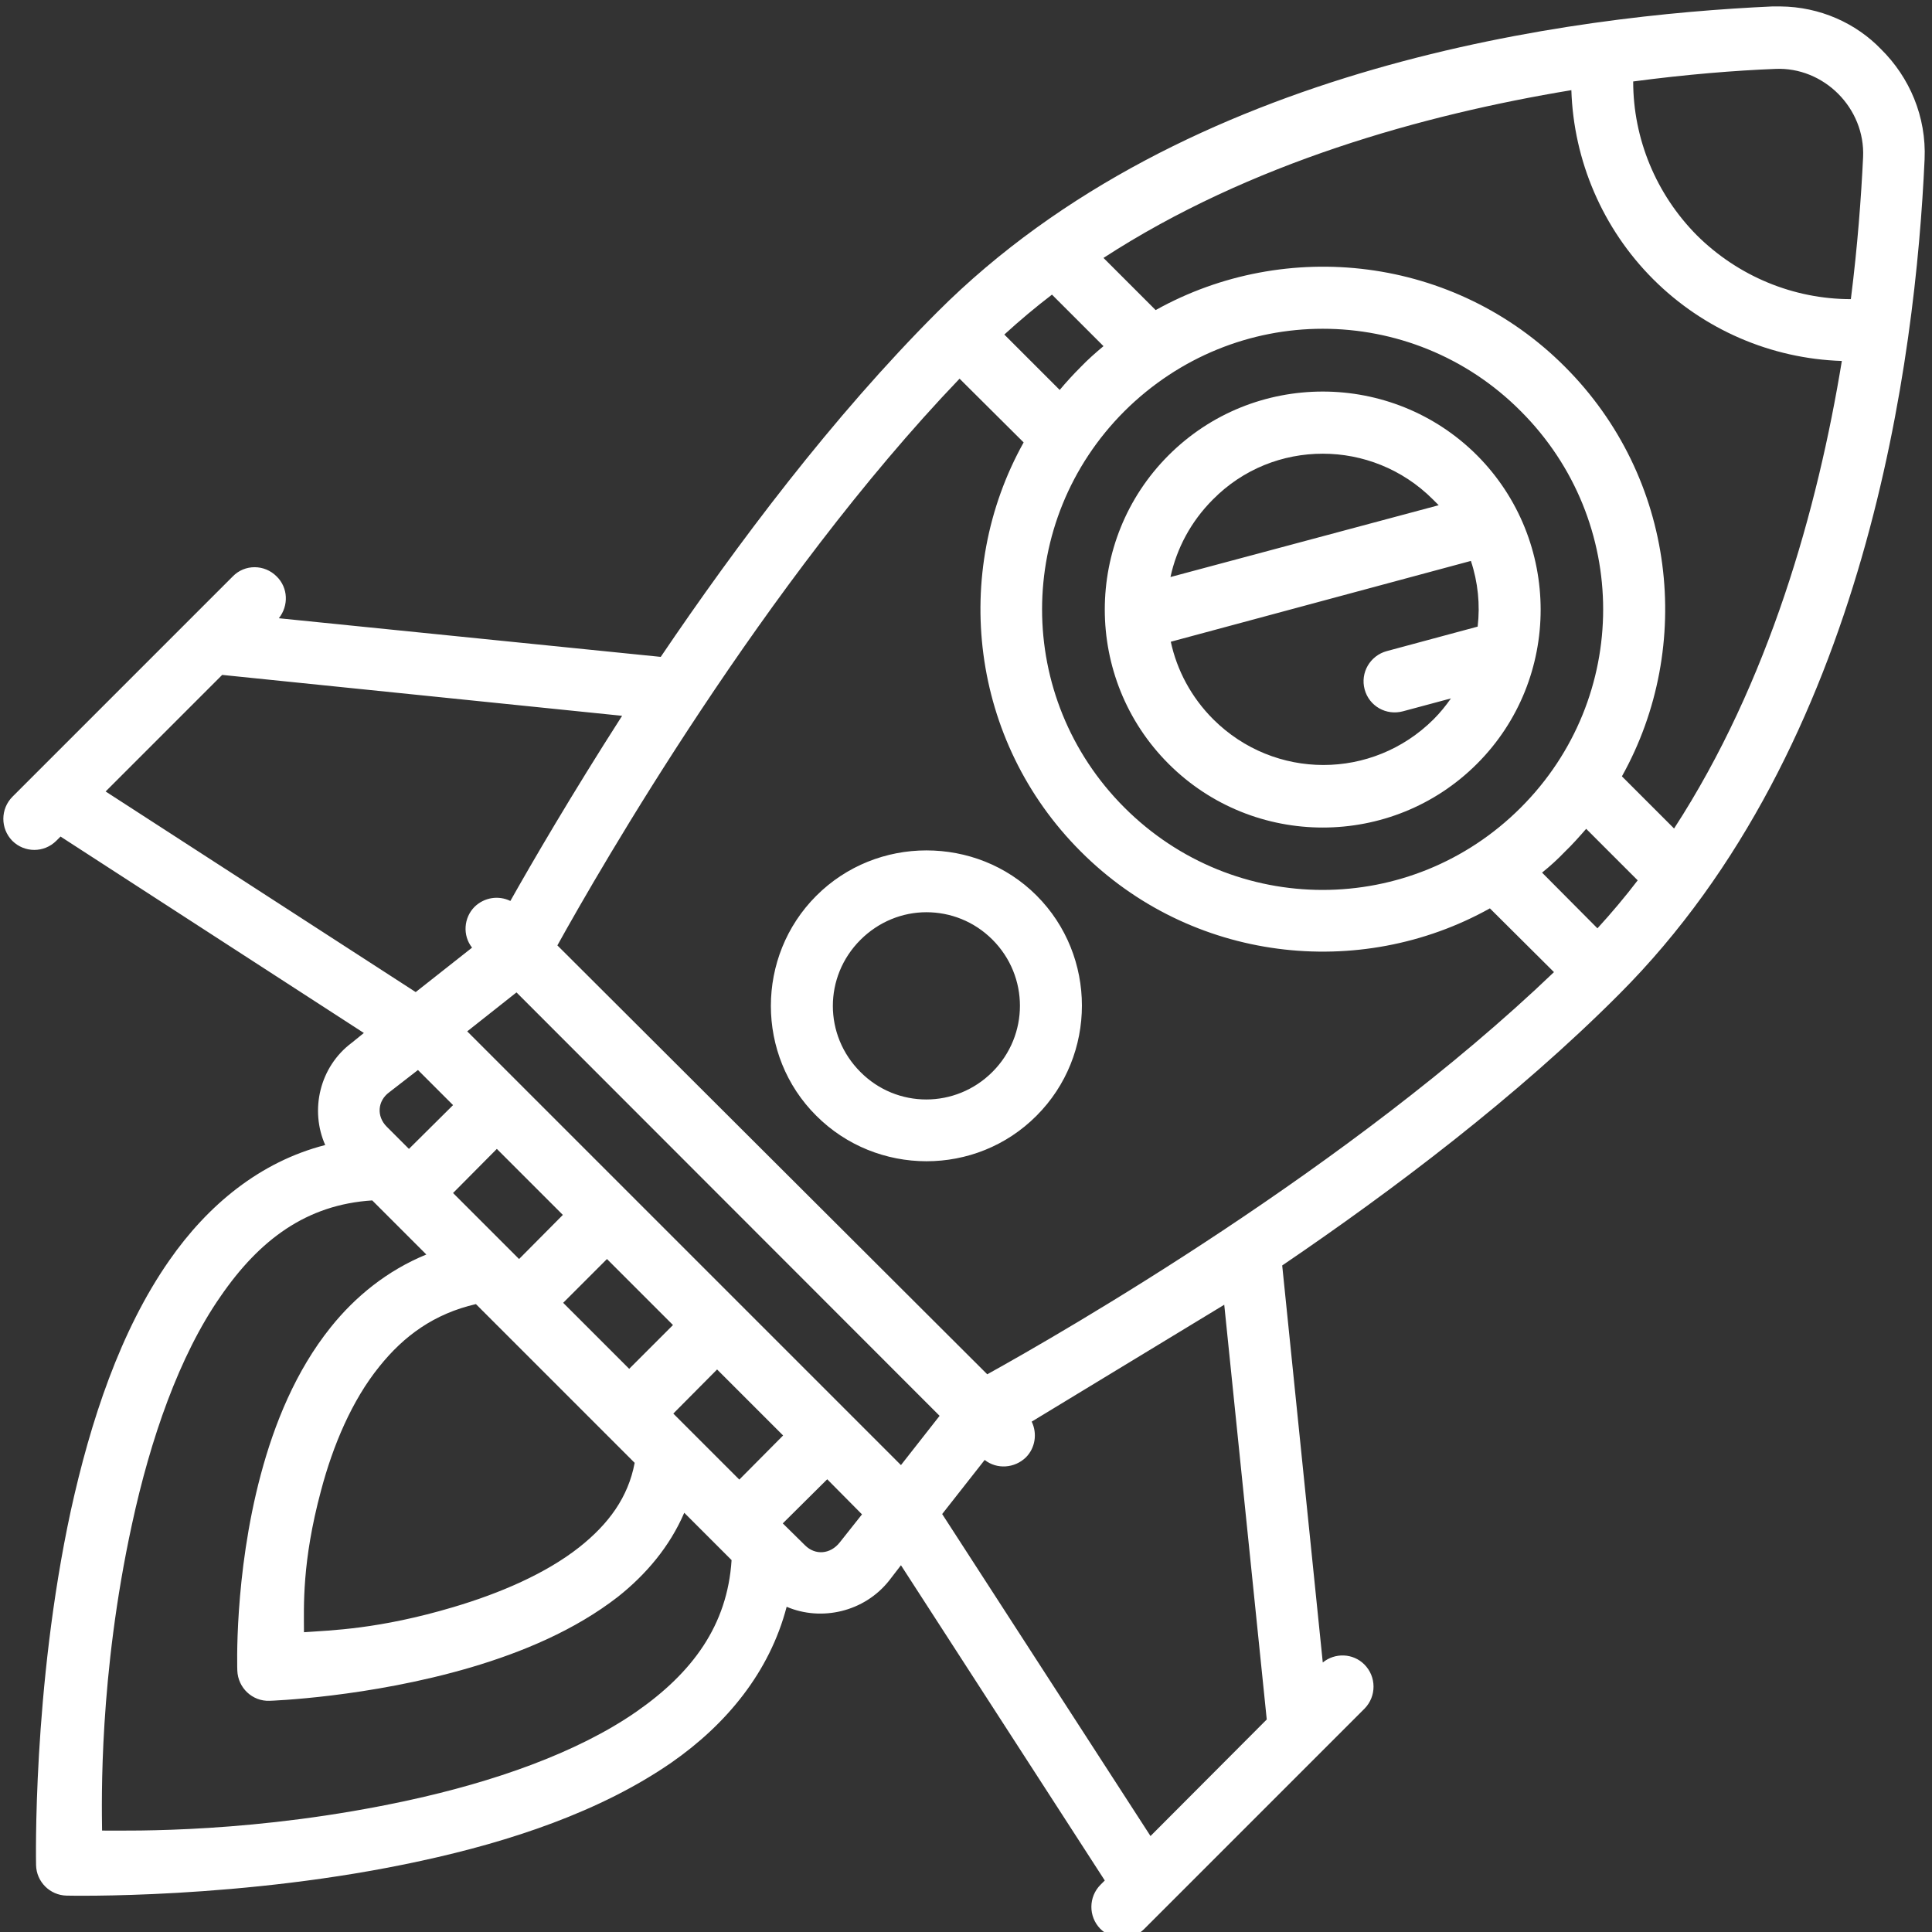
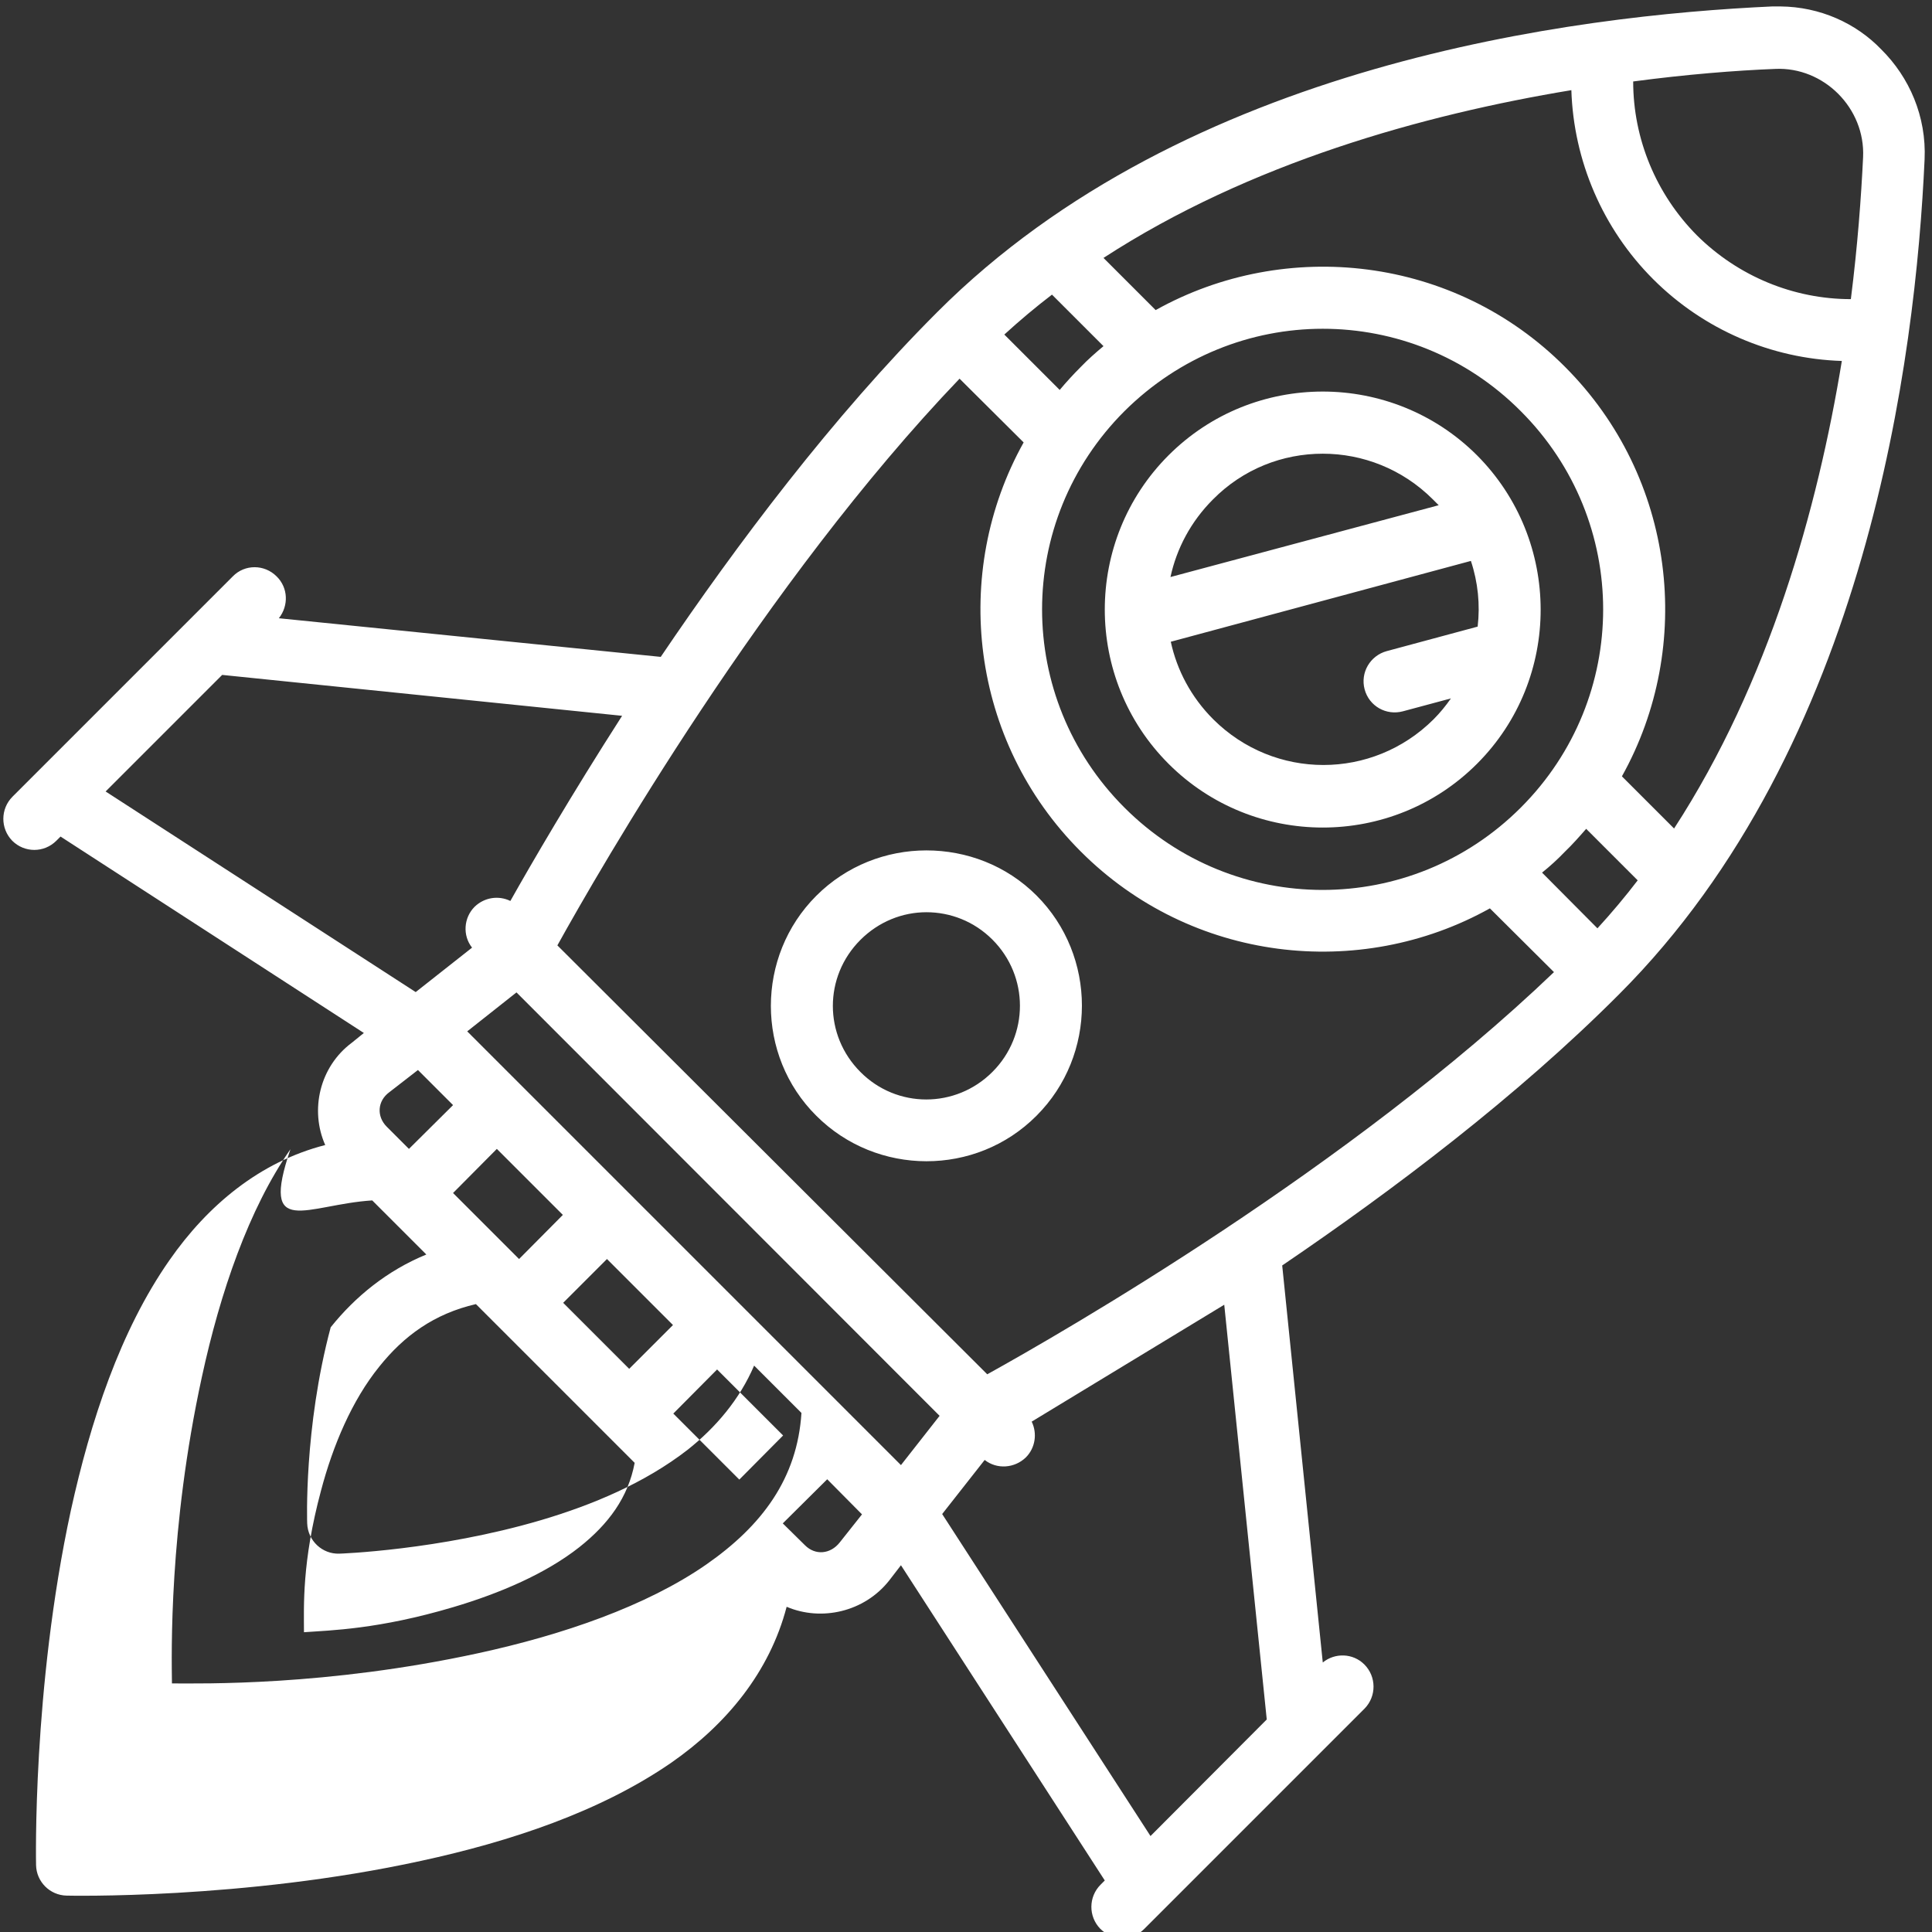
<svg xmlns="http://www.w3.org/2000/svg" version="1.1" id="Ebene_1" x="0px" y="0px" viewBox="0 0 600 600" style="enable-background:new 0 0 600 600;" xml:space="preserve">
  <rect x="0" y="0" width="600" height="600" fill="#333333" stroke="none" />
  <style type="text/css">
	.st0{fill:#FFFFFF;}
</style>
-   <path class="st0" d="M256.9,459.4l10.8,10.9l-6.9,8.7c-2.9,3.7-7.6,4.1-10.8,0.9l-6.9-6.8L256.9,459.4z M222.7,425.3l20.5,20.5  l-13.6,13.7l-20.5-20.5L222.7,425.3z M380.2,405.2L393.4,534l-36.1,36.2l-64.7-100l13.2-16.8c3.8,3,9.3,2.6,12.8-0.8  c2.9-2.9,3.6-7.4,1.8-11.1L380.2,405.2z M147.8,405l49.3,49.3c-2,10.7-8.1,19-17.2,26.2c-10.4,8.2-24.6,14.3-39.1,18.6  c-23.2,6.9-38.1,7.2-46.4,7.8c0-7.9-0.7-21.7,5.3-44c3.7-14,9.6-28,18.1-38.5C125.4,414.9,134.8,408,147.8,405z M188.5,391  l20.5,20.5l-13.6,13.6l-20.5-20.5L188.5,391z M115.6,372.8l16.8,16.8c-12.2,5-22.1,13.1-29.7,22.6c-10.9,13.6-17.5,30-21.7,45.7  c-8.4,31.4-7.3,60.9-7.3,60.9c0.2,5.4,4.7,9.6,10,9.4c0,0,30.7-1,62.6-10.4c15.9-4.7,32.2-11.5,45.6-21.9  c8.7-6.9,16.1-15.6,20.6-26.1l14.7,14.7c-1.3,20.3-12.2,35-29.6,47.1c-18.6,12.9-44.5,21.8-70.7,27.5c-47.3,10.3-86.2,9.4-95.2,9.4  c-0.1-9.1-1-47.9,9.3-95.2c5.7-26.3,14.6-52.2,27.5-70.7C80.6,385,95.2,374.1,115.6,372.8z M154.3,356.8l20.5,20.5L161.2,391  l-20.5-20.5L154.3,356.8z M129.8,332.3l10.9,10.9L127,356.8l-6.9-6.9c-3.2-3.2-2.9-8,0.8-10.7L129.8,332.3z M160.4,308.2  l131.4,131.5L279.8,455L145.1,320.3L160.4,308.2z M287.7,283.3c7.4,0,14.8,2.8,20.5,8.5v0c11.4,11.4,11.4,29.7,0,41.1  c-11.4,11.4-29.7,11.4-41,0c-11.4-11.4-11.4-29.6,0-41C272.9,286.2,280.3,283.3,287.7,283.3z M287.7,264.1  c-12.4,0-24.8,4.7-34.2,14.1c-18.8,18.8-18.8,49.6,0,68.3c18.8,18.8,49.6,18.9,68.4,0c18.8-18.8,18.8-49.6,0-68.4  C312.5,268.7,300.1,264.1,287.7,264.1z M492.6,257.4l16,16c-3.9,5.1-8.1,10.1-12.5,14.9L478.9,271c2.5-2,4.9-4.2,7.1-6.5  C488.4,262.2,490.5,259.8,492.6,257.4z M69,209.6l124.2,12.7c-15.9,24.8-28,45.6-34.7,57.5c-3.7-1.8-8.1-1.1-11.1,1.8  c-3.4,3.4-3.8,8.9-0.8,12.7l-17.5,13.8l-96.3-62.3L69,209.6z M456.8,174.2c2.2,6.6,2.9,13.6,2.1,20.4l-28.2,7.6  c-5.2,1.4-8.3,6.7-6.9,11.9c1.4,5.2,6.7,8.2,11.9,6.8l14.9-4c-1.6,2.3-3.4,4.5-5.4,6.5c-19,18.9-49.4,18.9-68.4,0  c-6.9-6.9-11.3-15.3-13.2-24.1L456.8,174.2z M410.8,140.9c12.3,0,24.7,4.7,34.2,14.2c0.6,0.6,1.2,1.2,1.8,1.8l-83.3,22.3  c1.9-8.8,6.3-17.2,13.2-24.1C386.1,145.6,398.4,140.9,410.8,140.9z M410.8,121.6c-17.4,0-34.7,6.6-47.9,19.8  c-26.4,26.4-26.4,69.4,0,95.8c26.4,26.4,69.4,26.4,95.8,0c26.4-26.4,26.3-69.4,0-95.8C445.5,128.2,428.1,121.6,410.8,121.6  L410.8,121.6z M298,117.6l19.9,19.8l0,0c-22.6,40.5-16.6,92.7,17.7,127c34.3,34.4,86.6,40.3,127.1,17.7l19.9,19.8  c-63.3,60.6-152.2,111.7-176,124.9L173.1,293.6C186.3,269.8,237.4,180.9,298,117.6z M410.8,102.1c22.2,0,44.5,8.5,61.5,25.6  c34.1,34.1,34.1,89,0,123.1c-34.1,34.1-89,34.1-123.1,0c-34.1-34.1-34.1-89,0-123.1C366.3,110.7,388.5,102.1,410.8,102.1z   M326.7,91.5l16,16c-2.4,2-4.9,4.2-7.1,6.5c-2.3,2.3-4.5,4.7-6.5,7.1l-17.2-17.2C316.6,99.6,321.6,95.4,326.7,91.5z M488,28  c0.7,21.9,9.7,43,25.4,58.7c15.7,15.7,36.7,24.7,58.6,25.4c-7.5,45.8-22.6,99.8-52.1,145.2l-16.2-16.2  c22.6-40.5,16.7-92.8-17.7-127.2c-34.3-34.4-86.6-40.2-127.1-17.6l-16.2-16.2C388.1,50.6,442.1,35.6,488,28z M551.3,21.4  c15.1-0.7,28,12.2,27.3,27.4c-0.6,12.5-1.7,27.5-3.8,44.1c-17.8,0-35-7.1-47.8-19.8c-12.7-12.8-19.8-30-19.8-47.8  C523.8,23.1,538.8,21.9,551.3,21.4z M109.3,323.8c-10.1,7.5-13.1,21-8.3,31.8c-20.3,5.2-36.5,18.7-48.4,35.8  c-15.3,21.9-24.5,50-30.6,77.7c-12,55.4-10.8,110.1-10.8,110.1c0.1,5.2,4.3,9.4,9.5,9.5c0,0,54.8,1.3,110.1-10.8  c27.7-6,55.7-15.3,77.7-30.5c17.1-11.9,30.5-28.1,35.8-48.4c10.8,4.6,24.1,1.6,31.8-8.1l3.7-4.8l63.3,97.9l-1.3,1.3  c-3.8,3.8-3.8,9.9-0.1,13.7c3.8,3.8,10,3.8,13.7,0l68.4-68.4c3.7-3.8,3.7-9.9-0.1-13.7c-3.5-3.5-9.1-3.7-12.9-0.6l-12.6-123.3  c34.3-23.3,72.9-52.4,104.6-84.2c77.2-77.2,92.1-198,94.9-259.3c0.6-13.3-4.7-25.5-13.5-34.2C576.4,7.2,565.2,2.1,552.9,2  c-0.8,0-1.6,0-2.5,0c-61.3,2.8-182.1,17.6-259.3,94.9c-32.5,32.5-62.3,72.2-85.9,107.1L86.6,192c3.1-3.9,2.9-9.5-0.7-13  c-3.8-3.8-9.9-3.8-13.6,0L3.9,247.4c-3.8,3.8-3.8,9.9-0.1,13.7c3.8,3.8,9.9,3.8,13.7,0l1.3-1.3l94.2,61L109.3,323.8z" />
+   <path class="st0" d="M256.9,459.4l10.8,10.9l-6.9,8.7c-2.9,3.7-7.6,4.1-10.8,0.9l-6.9-6.8L256.9,459.4z M222.7,425.3l20.5,20.5  l-13.6,13.7l-20.5-20.5L222.7,425.3z M380.2,405.2L393.4,534l-36.1,36.2l-64.7-100l13.2-16.8c3.8,3,9.3,2.6,12.8-0.8  c2.9-2.9,3.6-7.4,1.8-11.1L380.2,405.2z M147.8,405l49.3,49.3c-2,10.7-8.1,19-17.2,26.2c-10.4,8.2-24.6,14.3-39.1,18.6  c-23.2,6.9-38.1,7.2-46.4,7.8c0-7.9-0.7-21.7,5.3-44c3.7-14,9.6-28,18.1-38.5C125.4,414.9,134.8,408,147.8,405z M188.5,391  l20.5,20.5l-13.6,13.6l-20.5-20.5L188.5,391z M115.6,372.8l16.8,16.8c-12.2,5-22.1,13.1-29.7,22.6c-8.4,31.4-7.3,60.9-7.3,60.9c0.2,5.4,4.7,9.6,10,9.4c0,0,30.7-1,62.6-10.4c15.9-4.7,32.2-11.5,45.6-21.9  c8.7-6.9,16.1-15.6,20.6-26.1l14.7,14.7c-1.3,20.3-12.2,35-29.6,47.1c-18.6,12.9-44.5,21.8-70.7,27.5c-47.3,10.3-86.2,9.4-95.2,9.4  c-0.1-9.1-1-47.9,9.3-95.2c5.7-26.3,14.6-52.2,27.5-70.7C80.6,385,95.2,374.1,115.6,372.8z M154.3,356.8l20.5,20.5L161.2,391  l-20.5-20.5L154.3,356.8z M129.8,332.3l10.9,10.9L127,356.8l-6.9-6.9c-3.2-3.2-2.9-8,0.8-10.7L129.8,332.3z M160.4,308.2  l131.4,131.5L279.8,455L145.1,320.3L160.4,308.2z M287.7,283.3c7.4,0,14.8,2.8,20.5,8.5v0c11.4,11.4,11.4,29.7,0,41.1  c-11.4,11.4-29.7,11.4-41,0c-11.4-11.4-11.4-29.6,0-41C272.9,286.2,280.3,283.3,287.7,283.3z M287.7,264.1  c-12.4,0-24.8,4.7-34.2,14.1c-18.8,18.8-18.8,49.6,0,68.3c18.8,18.8,49.6,18.9,68.4,0c18.8-18.8,18.8-49.6,0-68.4  C312.5,268.7,300.1,264.1,287.7,264.1z M492.6,257.4l16,16c-3.9,5.1-8.1,10.1-12.5,14.9L478.9,271c2.5-2,4.9-4.2,7.1-6.5  C488.4,262.2,490.5,259.8,492.6,257.4z M69,209.6l124.2,12.7c-15.9,24.8-28,45.6-34.7,57.5c-3.7-1.8-8.1-1.1-11.1,1.8  c-3.4,3.4-3.8,8.9-0.8,12.7l-17.5,13.8l-96.3-62.3L69,209.6z M456.8,174.2c2.2,6.6,2.9,13.6,2.1,20.4l-28.2,7.6  c-5.2,1.4-8.3,6.7-6.9,11.9c1.4,5.2,6.7,8.2,11.9,6.8l14.9-4c-1.6,2.3-3.4,4.5-5.4,6.5c-19,18.9-49.4,18.9-68.4,0  c-6.9-6.9-11.3-15.3-13.2-24.1L456.8,174.2z M410.8,140.9c12.3,0,24.7,4.7,34.2,14.2c0.6,0.6,1.2,1.2,1.8,1.8l-83.3,22.3  c1.9-8.8,6.3-17.2,13.2-24.1C386.1,145.6,398.4,140.9,410.8,140.9z M410.8,121.6c-17.4,0-34.7,6.6-47.9,19.8  c-26.4,26.4-26.4,69.4,0,95.8c26.4,26.4,69.4,26.4,95.8,0c26.4-26.4,26.3-69.4,0-95.8C445.5,128.2,428.1,121.6,410.8,121.6  L410.8,121.6z M298,117.6l19.9,19.8l0,0c-22.6,40.5-16.6,92.7,17.7,127c34.3,34.4,86.6,40.3,127.1,17.7l19.9,19.8  c-63.3,60.6-152.2,111.7-176,124.9L173.1,293.6C186.3,269.8,237.4,180.9,298,117.6z M410.8,102.1c22.2,0,44.5,8.5,61.5,25.6  c34.1,34.1,34.1,89,0,123.1c-34.1,34.1-89,34.1-123.1,0c-34.1-34.1-34.1-89,0-123.1C366.3,110.7,388.5,102.1,410.8,102.1z   M326.7,91.5l16,16c-2.4,2-4.9,4.2-7.1,6.5c-2.3,2.3-4.5,4.7-6.5,7.1l-17.2-17.2C316.6,99.6,321.6,95.4,326.7,91.5z M488,28  c0.7,21.9,9.7,43,25.4,58.7c15.7,15.7,36.7,24.7,58.6,25.4c-7.5,45.8-22.6,99.8-52.1,145.2l-16.2-16.2  c22.6-40.5,16.7-92.8-17.7-127.2c-34.3-34.4-86.6-40.2-127.1-17.6l-16.2-16.2C388.1,50.6,442.1,35.6,488,28z M551.3,21.4  c15.1-0.7,28,12.2,27.3,27.4c-0.6,12.5-1.7,27.5-3.8,44.1c-17.8,0-35-7.1-47.8-19.8c-12.7-12.8-19.8-30-19.8-47.8  C523.8,23.1,538.8,21.9,551.3,21.4z M109.3,323.8c-10.1,7.5-13.1,21-8.3,31.8c-20.3,5.2-36.5,18.7-48.4,35.8  c-15.3,21.9-24.5,50-30.6,77.7c-12,55.4-10.8,110.1-10.8,110.1c0.1,5.2,4.3,9.4,9.5,9.5c0,0,54.8,1.3,110.1-10.8  c27.7-6,55.7-15.3,77.7-30.5c17.1-11.9,30.5-28.1,35.8-48.4c10.8,4.6,24.1,1.6,31.8-8.1l3.7-4.8l63.3,97.9l-1.3,1.3  c-3.8,3.8-3.8,9.9-0.1,13.7c3.8,3.8,10,3.8,13.7,0l68.4-68.4c3.7-3.8,3.7-9.9-0.1-13.7c-3.5-3.5-9.1-3.7-12.9-0.6l-12.6-123.3  c34.3-23.3,72.9-52.4,104.6-84.2c77.2-77.2,92.1-198,94.9-259.3c0.6-13.3-4.7-25.5-13.5-34.2C576.4,7.2,565.2,2.1,552.9,2  c-0.8,0-1.6,0-2.5,0c-61.3,2.8-182.1,17.6-259.3,94.9c-32.5,32.5-62.3,72.2-85.9,107.1L86.6,192c3.1-3.9,2.9-9.5-0.7-13  c-3.8-3.8-9.9-3.8-13.6,0L3.9,247.4c-3.8,3.8-3.8,9.9-0.1,13.7c3.8,3.8,9.9,3.8,13.7,0l1.3-1.3l94.2,61L109.3,323.8z" />
</svg>